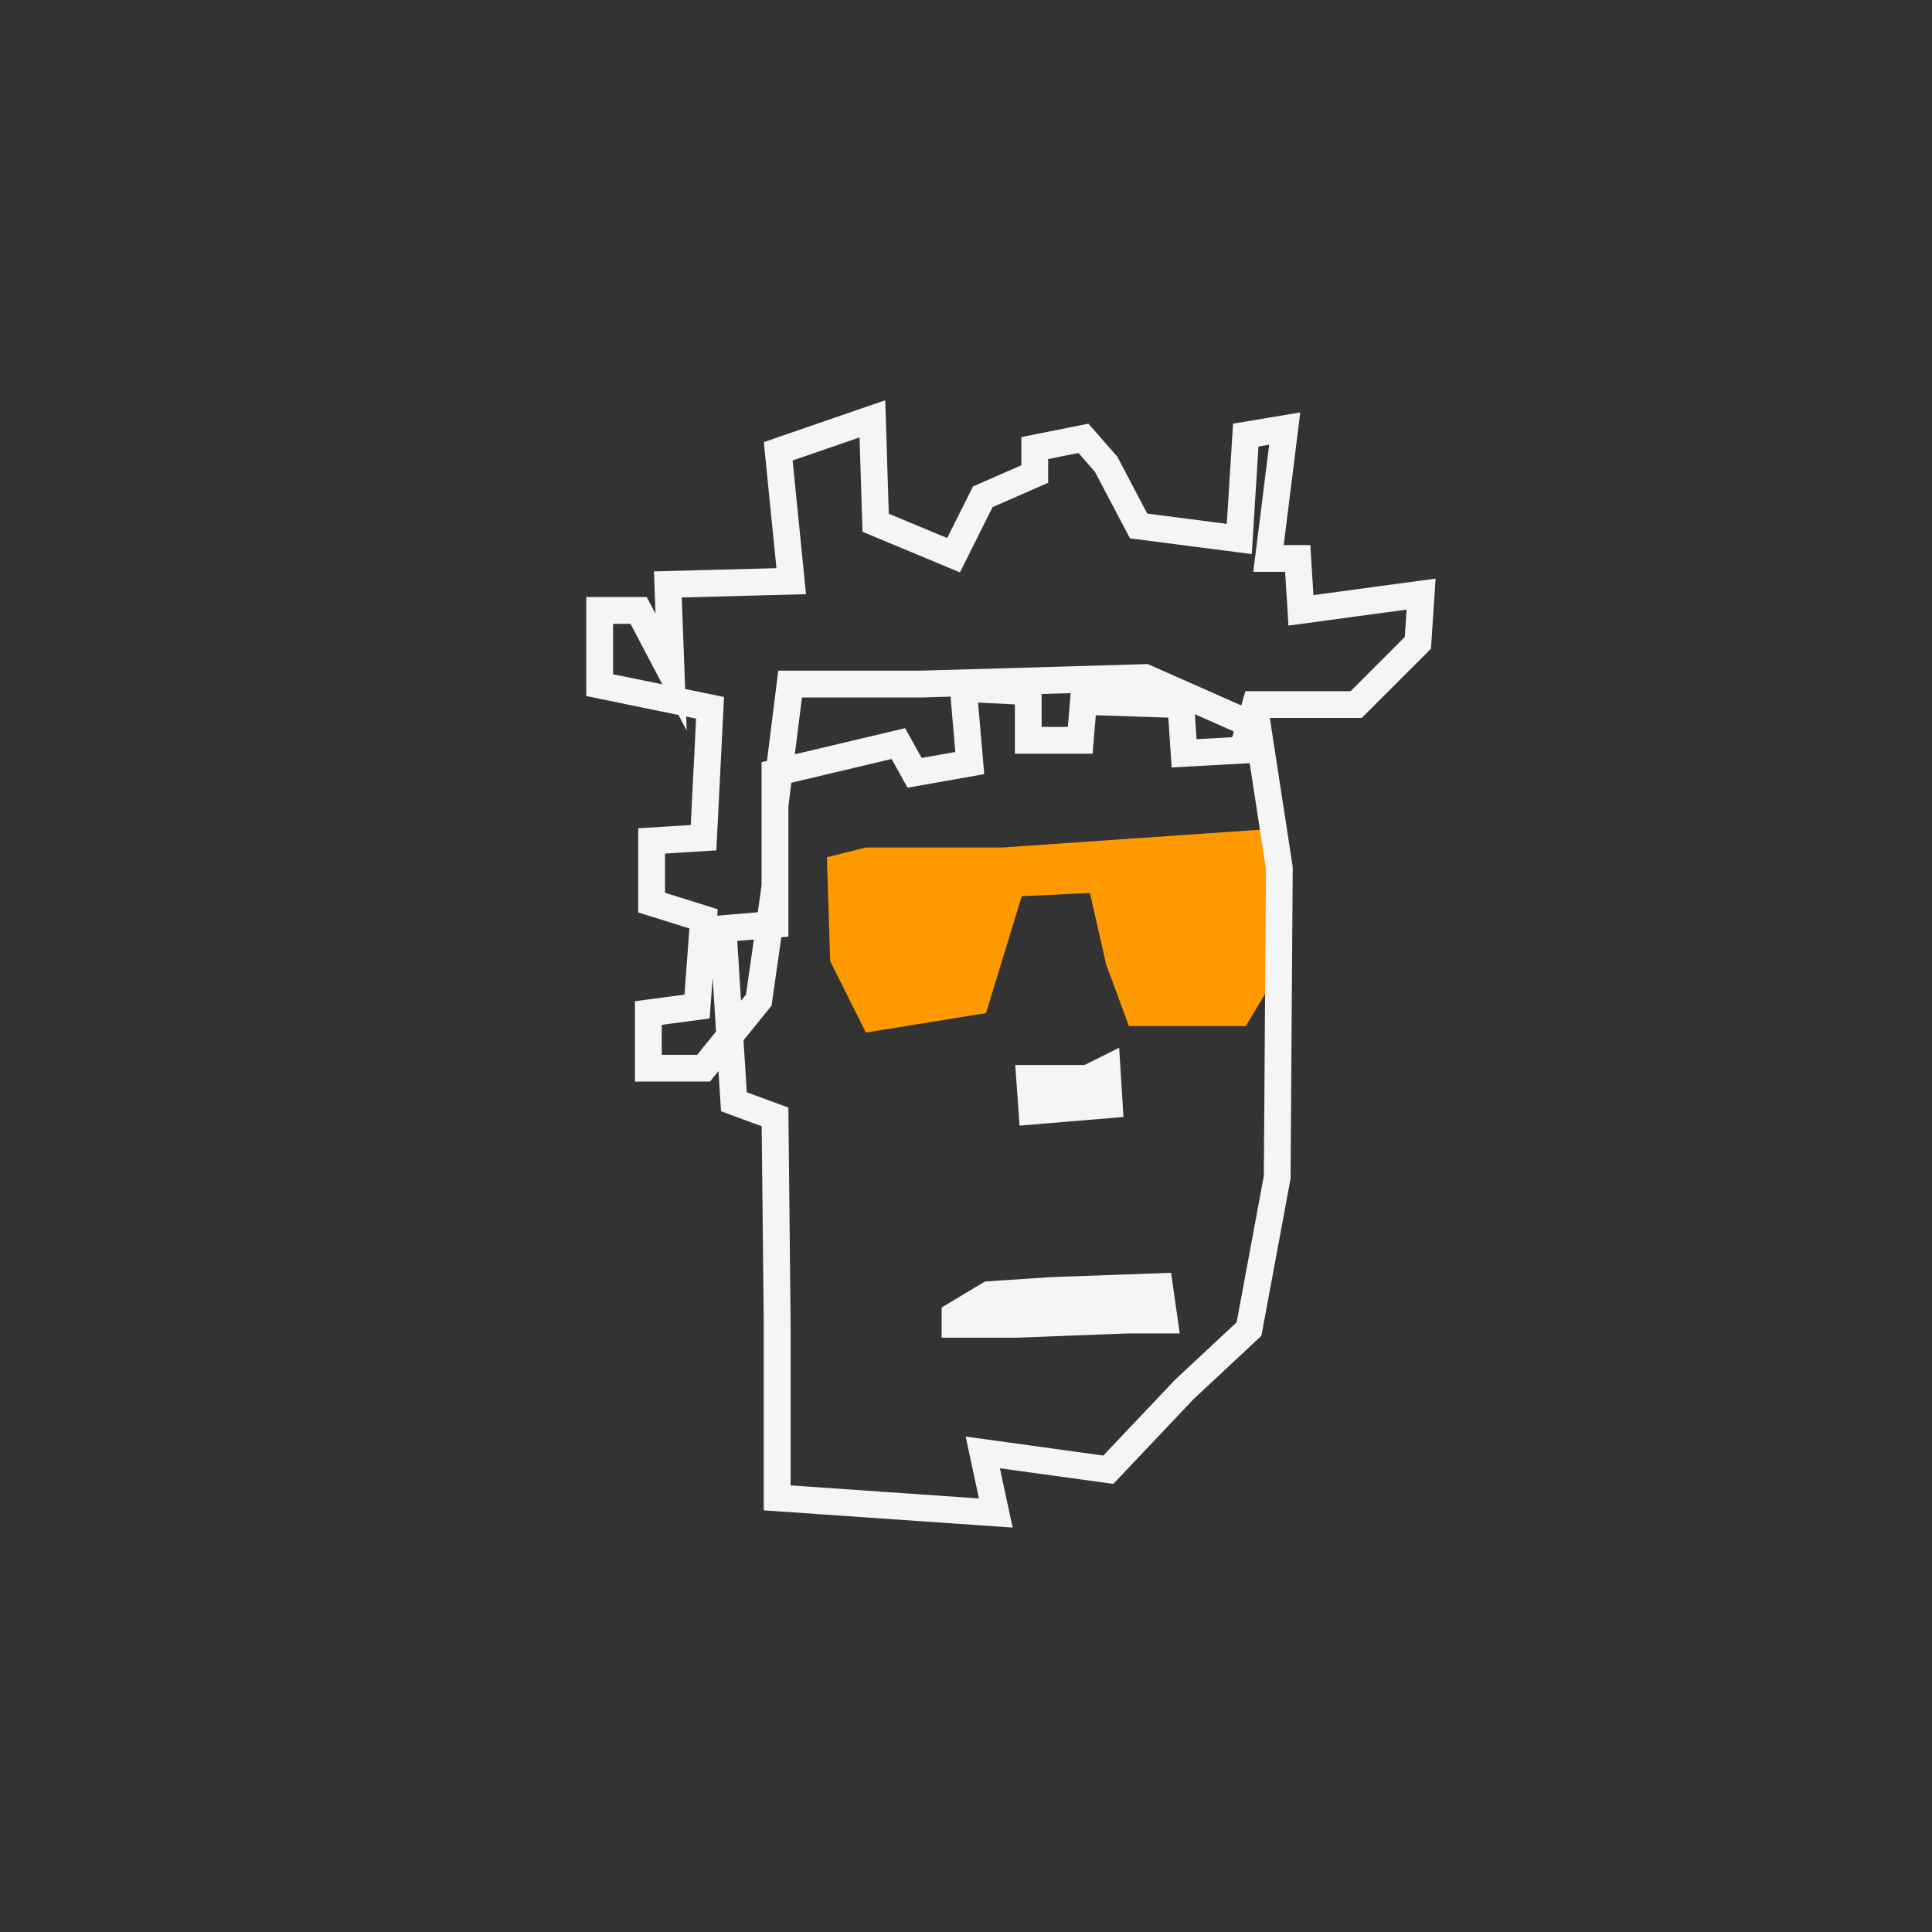
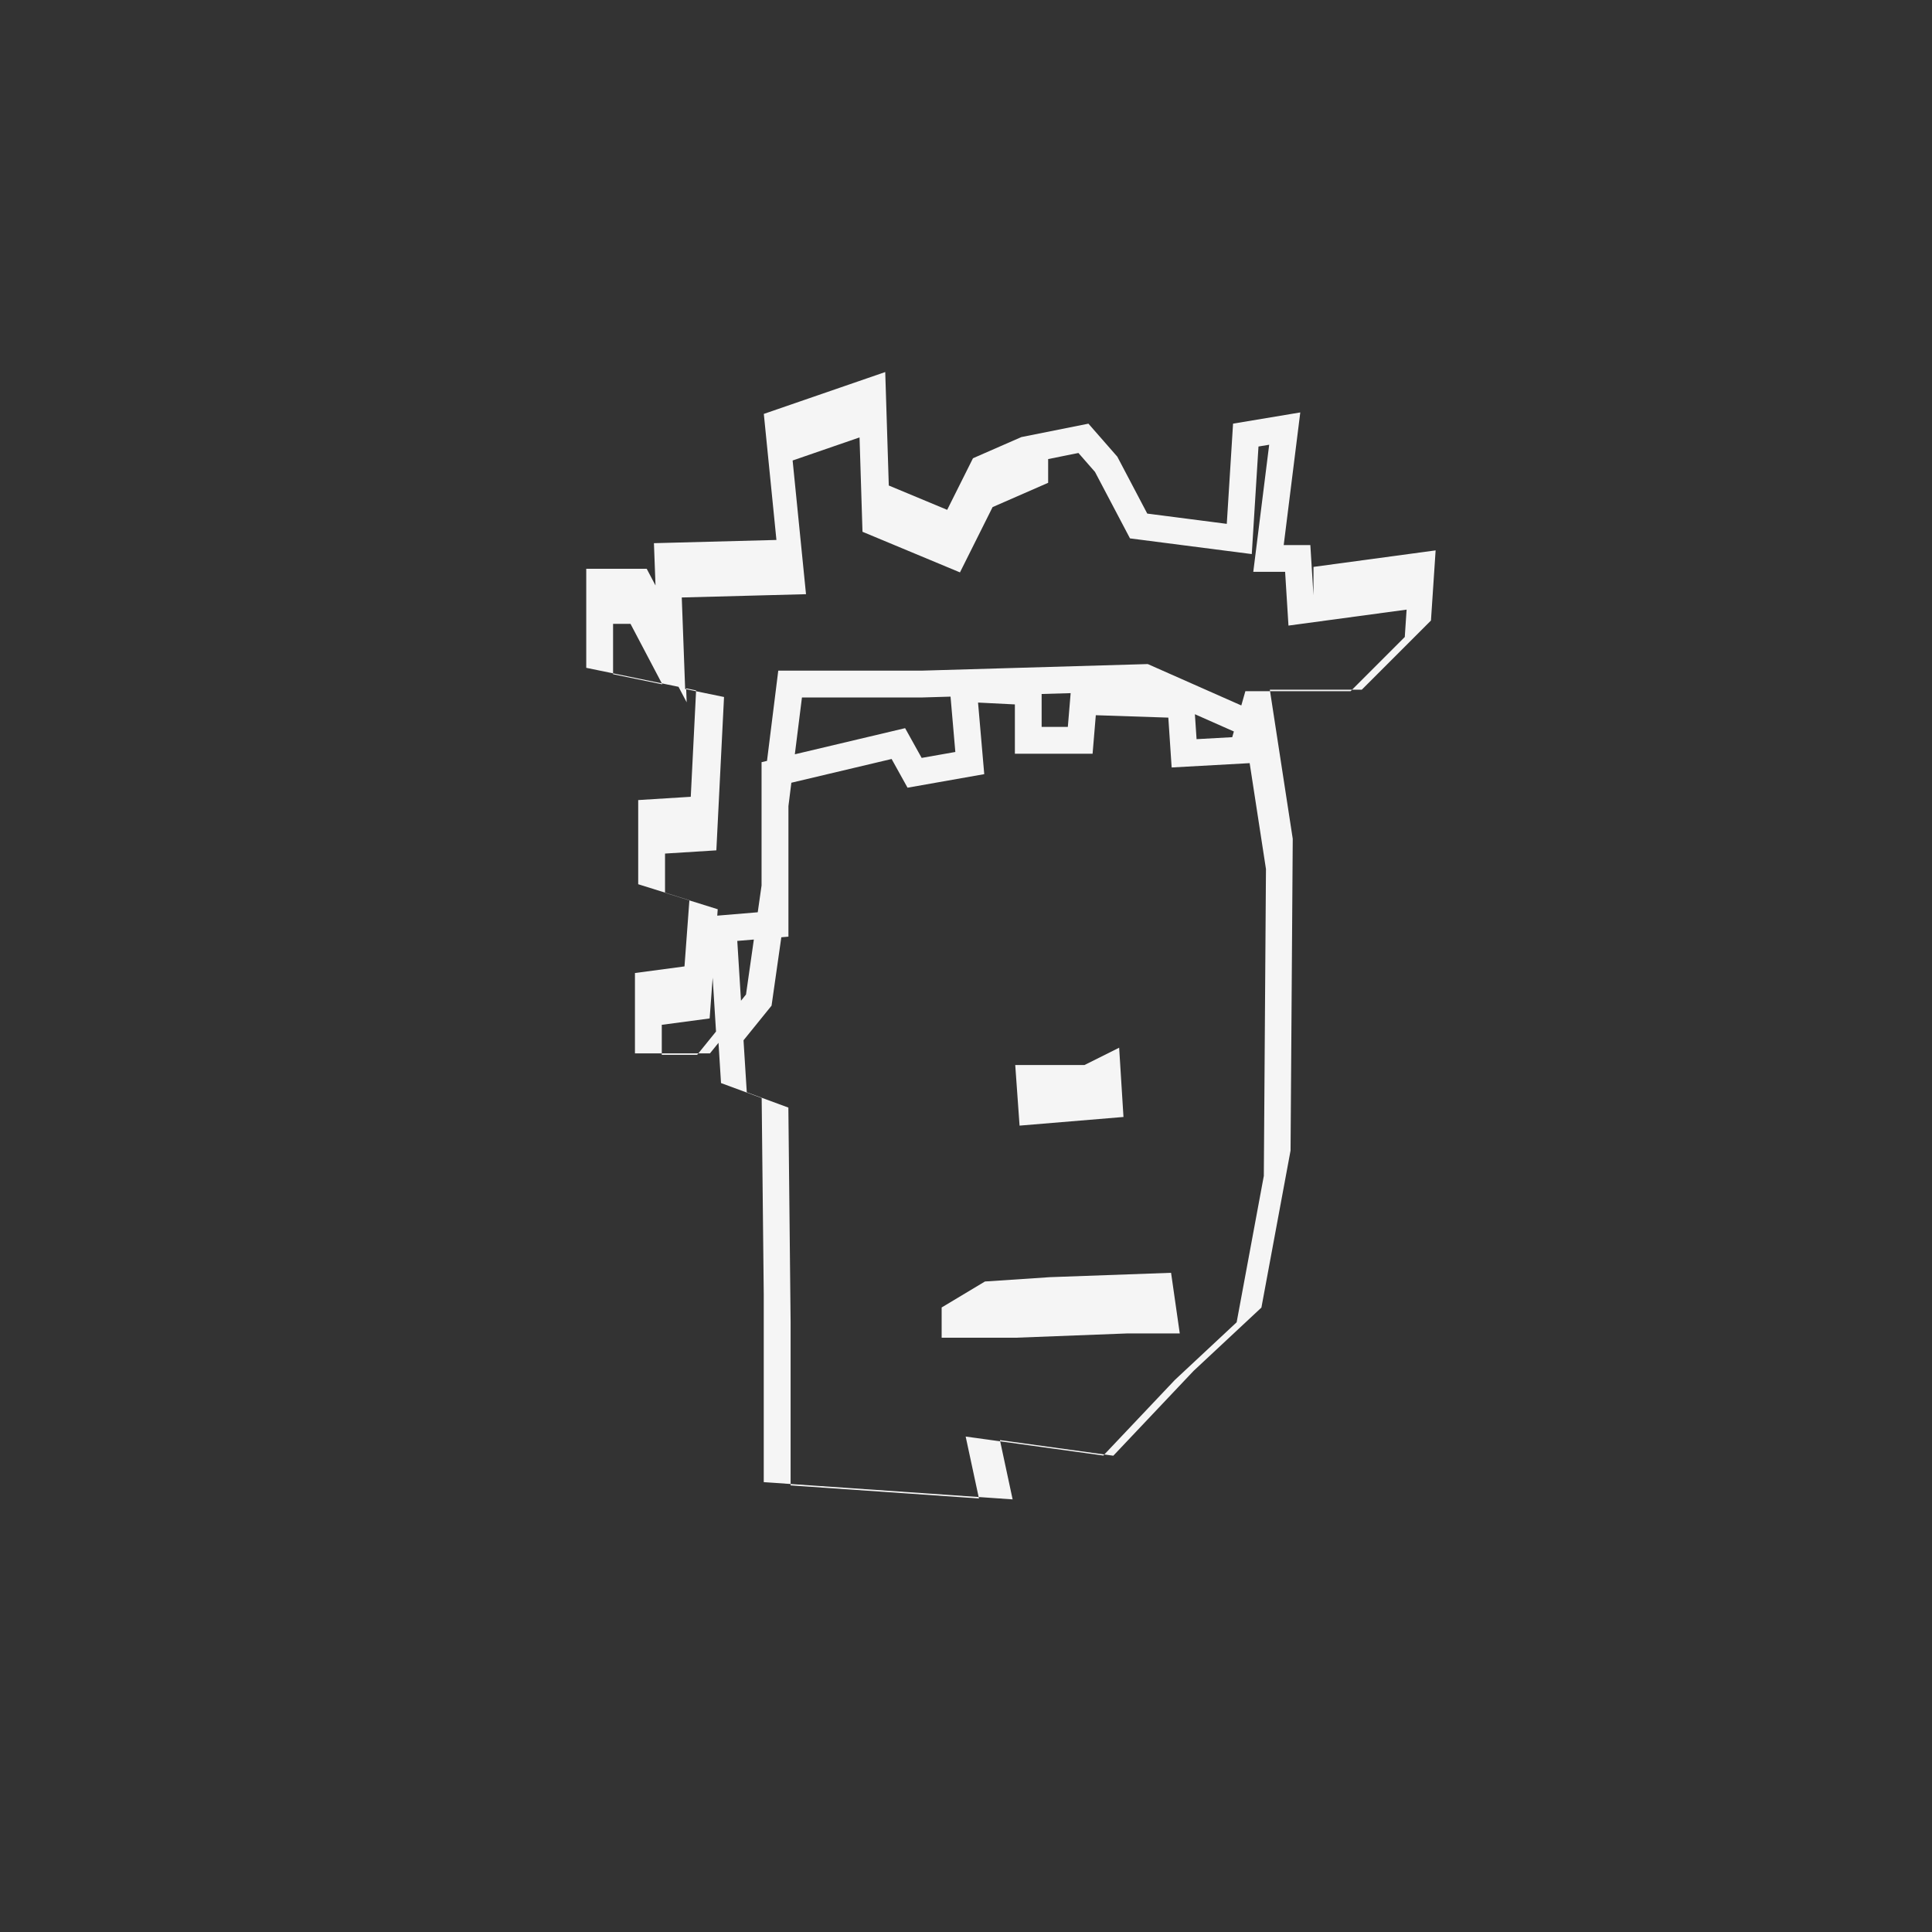
<svg xmlns="http://www.w3.org/2000/svg" id="uuid-66ae5db0-9128-4cf6-93ea-621aec823bee" data-name="Ebene 1" viewBox="0 0 576 576">
  <rect x="0" y="0" width="576" height="576" fill="#333333" stroke="none" />
-   <polygon points="298.81 252.67 258.15 252.67 246.54 255.57 247.51 286.55 258.15 307.84 293.97 302.04 304.62 267.19 324.94 266.22 329.78 287.52 336.56 305.91 371.41 305.91 383.02 286.55 383.02 246.86 298.81 252.67" style="fill: #f90;" />
  <g>
-     <path d="m391.59,177.46l-.93-14.95h-7.94l4.94-39.55-20.04,3.34-1.87,29.88-23.71-3.06-8.93-16.97-8.61-9.84-20,4v8.41l-14.42,6.31-7.69,15.38-17.41-7.25-1.06-33.83-36.2,12.48,3.76,37.58-36.52.96.47,12.61-2.62-4.97h-18.03v29.52l27.51,5.66,2.43,4.62-.15-4.16,2.96.61-1.59,31.72-15.67.98v25.09l15.26,4.77-1.46,19.73-14.77,1.97v23.96h22.36l2.55-3.15.75,12,12.12,4.47.62,58.51v56l74.2,5.14-3.79-17.68,33.81,4.66,23.92-25.28,20.23-18.88,8.69-46.82.65-92.64v-.32s-6.83-44.43-6.83-44.43h0s27.41,0,27.41,0l20.63-20.63,1.39-20.91-36.41,4.92Zm-208.81,23.54v-15h5.2l9.49,18.03-14.69-3.02Zm25.07,113.48h-10.55v-8.95l14.27-1.9.9-12.15,1,16.06-5.63,6.95Zm11.95-33.96l4.95-.41-2.34,16.39-1.49,1.85-1.11-17.82Zm156.97,70.17l-8.08,43.53-18.4,17.17-21.35,22.56-41.04-5.66,3.96,18.45-56.15-3.89v-48.58l-.67-64.06-12.4-4.57-.97-15.49,8.36-10.33,2.91-20.39,2.12-.18v-38.92l.87-6.97,29.89-7.08,4.75,8.56,22.87-4.04-1.85-21.34,10.98.55v14.71h23.17l.96-11.49,21.62.72.99,14.86,23.26-1.29,4.86,31.57-.64,91.61Zm-66.22-143.79l8.65-.25-.84,10.07h-7.81v-9.81Zm-27.16.79l1.43,16.5-10.04,1.77-4.93-8.87-32.88,7.79,2.12-16.94h35.83l8.46-.25Zm72.86,5.25l11.61,5.14-.49,1.7-10.63.59-.5-7.43Zm62.57-23.03l-16.16,16.16h-31.37l-1.21,4.25-27.89-12.34-67.32,1.96h-42.84l-3.36,26.91-1.62.38v36.76l-1.14,7.99-12.07,1.01.14-1.91-15.71-4.91v-11.69l15.3-.96,2.29-45.72-11.59-2.39-1.01-27.28,37.04-.98-3.99-39.86,19.95-6.88.88,28.13,29.06,12.11,9.73-19.47,16.56-7.24v-7.08l9.03-1.81,4.94,5.65,10.43,19.81,36.31,4.68,2-32.07,3.19-.53-4.74,37.89h9.49l1,16.03,35.22-4.76-.54,8.13Z" style="fill: #f5f5f5;" />
+     <path d="m391.59,177.46l-.93-14.95h-7.94l4.94-39.55-20.04,3.34-1.87,29.88-23.71-3.06-8.93-16.97-8.61-9.84-20,4l-14.42,6.31-7.69,15.38-17.41-7.25-1.06-33.83-36.2,12.48,3.76,37.58-36.52.96.47,12.61-2.62-4.97h-18.03v29.52l27.51,5.66,2.43,4.62-.15-4.16,2.96.61-1.59,31.72-15.67.98v25.09l15.26,4.77-1.46,19.73-14.77,1.97v23.96h22.36l2.55-3.15.75,12,12.12,4.47.62,58.51v56l74.2,5.14-3.79-17.68,33.81,4.66,23.92-25.28,20.23-18.88,8.69-46.82.65-92.64v-.32s-6.83-44.43-6.83-44.43h0s27.41,0,27.41,0l20.63-20.63,1.39-20.91-36.41,4.92Zm-208.81,23.54v-15h5.2l9.49,18.03-14.69-3.02Zm25.07,113.48h-10.55v-8.95l14.27-1.9.9-12.15,1,16.06-5.63,6.95Zm11.95-33.96l4.95-.41-2.34,16.39-1.49,1.85-1.11-17.82Zm156.97,70.17l-8.08,43.53-18.4,17.17-21.35,22.56-41.04-5.66,3.96,18.45-56.15-3.89v-48.58l-.67-64.06-12.4-4.57-.97-15.49,8.36-10.33,2.91-20.39,2.12-.18v-38.92l.87-6.97,29.89-7.08,4.75,8.56,22.87-4.04-1.85-21.34,10.98.55v14.71h23.17l.96-11.49,21.62.72.99,14.86,23.26-1.29,4.86,31.57-.64,91.61Zm-66.22-143.79l8.65-.25-.84,10.07h-7.81v-9.81Zm-27.16.79l1.43,16.5-10.04,1.77-4.93-8.87-32.88,7.79,2.12-16.94h35.83l8.46-.25Zm72.86,5.25l11.61,5.14-.49,1.7-10.63.59-.5-7.43Zm62.57-23.03l-16.16,16.16h-31.37l-1.21,4.25-27.89-12.34-67.32,1.96h-42.84l-3.36,26.91-1.62.38v36.76l-1.14,7.99-12.07,1.01.14-1.91-15.71-4.91v-11.69l15.3-.96,2.29-45.72-11.59-2.39-1.01-27.28,37.04-.98-3.99-39.86,19.95-6.88.88,28.13,29.06,12.11,9.73-19.47,16.56-7.24v-7.08l9.03-1.81,4.94,5.65,10.43,19.81,36.31,4.68,2-32.07,3.19-.53-4.74,37.89h9.49l1,16.03,35.22-4.76-.54,8.13Z" style="fill: #f5f5f5;" />
    <polygon points="313.01 380.77 293.65 382.06 280.74 389.8 280.74 398.83 302.68 398.83 336.24 397.54 351.73 397.54 349.14 379.47 313.01 380.77" style="fill: #f5f5f5;" />
    <polygon points="334.95 333.01 333.66 312.36 323.33 317.52 302.68 317.52 303.97 335.59 334.95 333.01" style="fill: #f5f5f5;" />
  </g>
</svg>